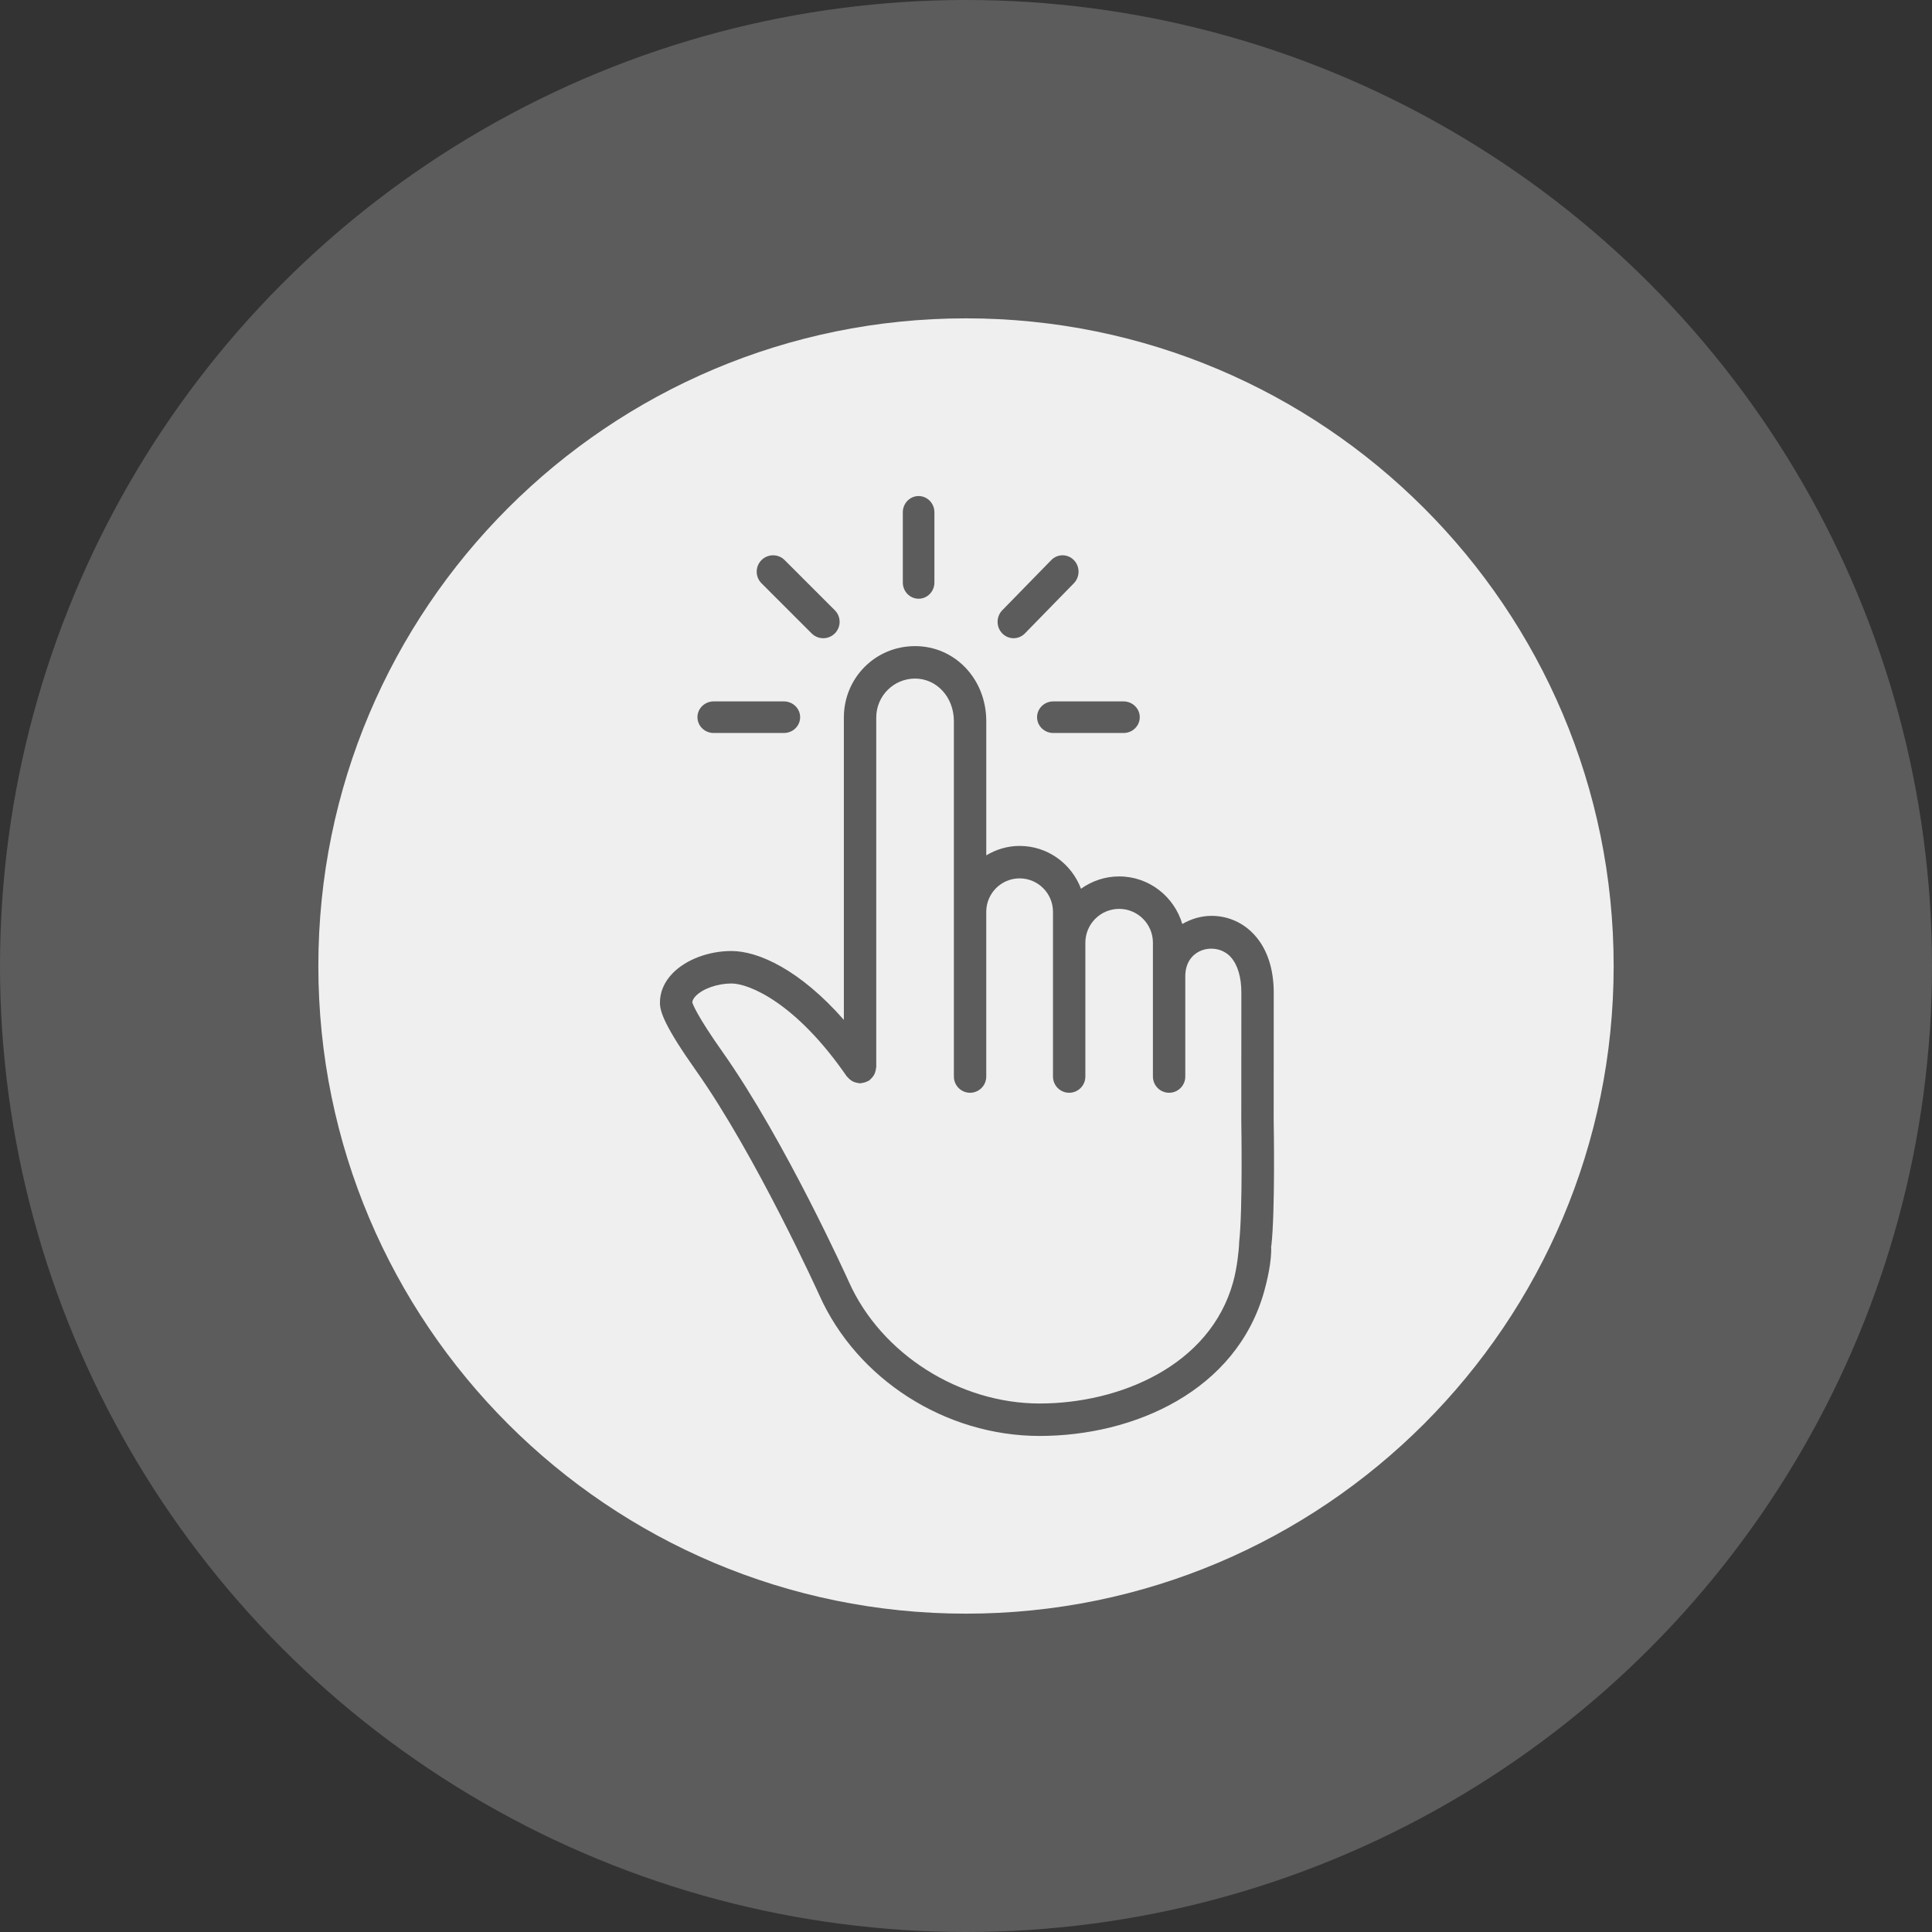
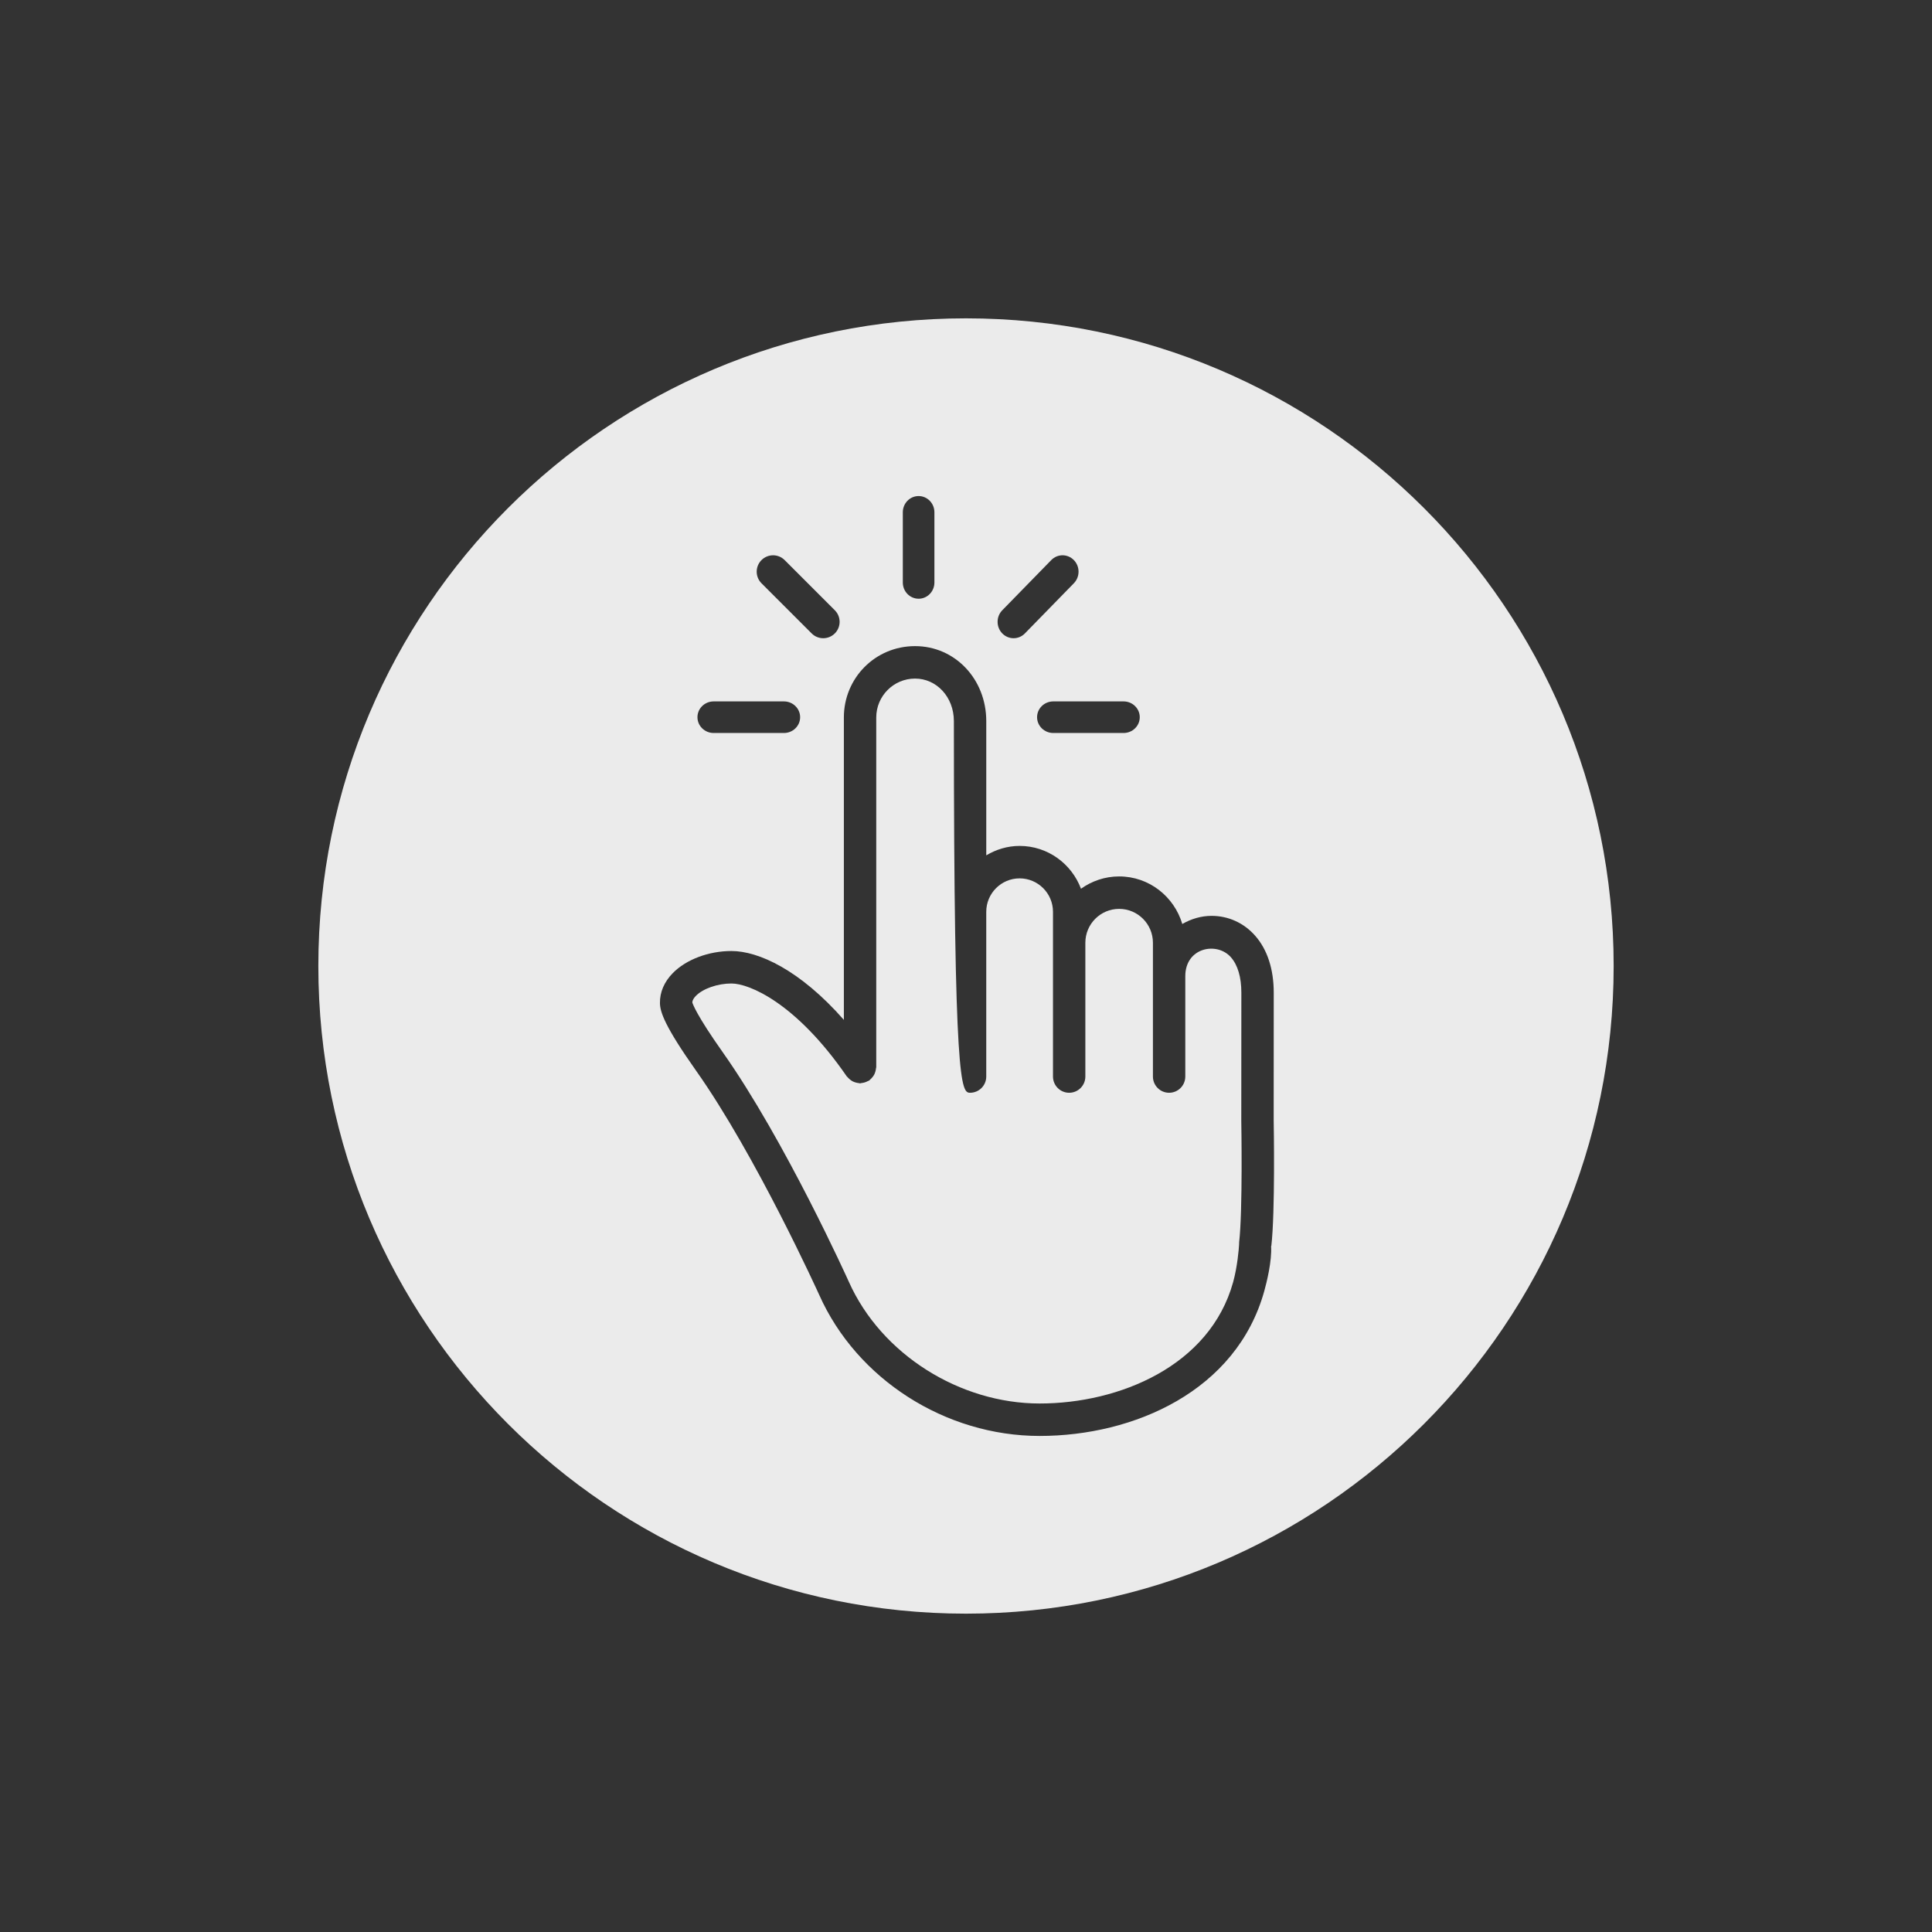
<svg xmlns="http://www.w3.org/2000/svg" width="176" height="176" viewBox="0 0 176 176" fill="none">
  <rect x="0" y="0" width="176" height="176" fill="#333333" stroke="none" />
-   <circle cx="88" cy="88" r="88" fill="white" fill-opacity="0.2" />
-   <path fill-rule="evenodd" clip-rule="evenodd" d="M147 88C147 120.585 120.585 147 88 147C55.415 147 29 120.585 29 88C29 55.415 55.415 29 88 29C120.585 29 147 55.415 147 88ZM116.029 102.115L116.034 90.424C116.034 88.291 115.451 86.499 114.344 85.244C113.315 84.075 111.903 83.432 110.367 83.432C109.448 83.432 108.524 83.698 107.704 84.173C106.964 81.677 104.68 79.84 101.952 79.84C100.654 79.84 99.459 80.261 98.475 80.962C97.621 78.69 95.447 77.061 92.885 77.061C91.771 77.061 90.74 77.386 89.846 77.92V65.694C89.846 61.862 86.997 58.86 83.36 58.86C79.723 58.86 76.874 61.775 76.874 65.359V92.907C72.872 88.353 69.094 86.635 66.634 86.635C64.555 86.635 62.507 87.407 61.289 88.648C60.507 89.445 60.102 90.391 60.119 91.382C60.133 92.179 60.542 93.478 63.42 97.549C68.859 105.243 74.577 117.845 74.632 117.968C78.059 125.65 86.128 130.811 94.709 130.811C103.29 130.811 112.646 126.724 115.176 117.595C115.38 116.86 115.88 114.887 115.794 113.506L115.814 113.509C116.173 110.405 116.036 102.427 116.03 102.116L116.029 102.115ZM112.884 113.168C112.875 113.248 112.871 113.326 112.875 113.403C112.856 113.775 112.722 115.405 112.334 116.803C110.217 124.438 101.957 127.855 94.709 127.855C87.461 127.855 80.286 123.397 77.325 116.762C77.269 116.635 71.52 103.893 65.828 95.84C63.458 92.487 63.116 91.469 63.075 91.345C63.072 91.337 63.071 91.333 63.07 91.332C63.065 91.103 63.243 90.873 63.392 90.722C64.044 90.056 65.377 89.593 66.634 89.593C68.25 89.593 72.524 91.361 77.135 98.052C77.149 98.072 77.167 98.087 77.185 98.102C77.2 98.115 77.216 98.127 77.228 98.143C77.293 98.221 77.363 98.287 77.442 98.35C77.517 98.41 77.591 98.463 77.674 98.507C77.754 98.549 77.836 98.578 77.925 98.605C78.023 98.635 78.118 98.656 78.221 98.665C78.241 98.667 78.26 98.672 78.279 98.677C78.302 98.684 78.324 98.69 78.349 98.69C78.377 98.69 78.403 98.683 78.429 98.675L78.429 98.675C78.438 98.673 78.447 98.67 78.456 98.668C78.468 98.665 78.479 98.663 78.491 98.661C78.59 98.651 78.683 98.633 78.779 98.603C78.877 98.573 78.965 98.536 79.052 98.487C79.072 98.476 79.092 98.469 79.113 98.462C79.138 98.454 79.163 98.445 79.187 98.43C79.207 98.415 79.222 98.397 79.238 98.378C79.25 98.363 79.263 98.348 79.278 98.335C79.357 98.269 79.422 98.199 79.485 98.119C79.544 98.046 79.595 97.973 79.639 97.891C79.682 97.809 79.712 97.725 79.739 97.634C79.769 97.536 79.79 97.442 79.799 97.34C79.799 97.331 79.801 97.322 79.803 97.313C79.805 97.302 79.808 97.292 79.811 97.282C79.817 97.259 79.824 97.237 79.824 97.212V65.359C79.824 63.406 81.41 61.816 83.36 61.816C85.309 61.816 86.896 63.484 86.896 65.695V98.069C86.896 98.886 87.556 99.548 88.37 99.548C89.184 99.548 89.845 98.887 89.845 98.069V83.063C89.845 81.384 91.208 80.017 92.884 80.017C94.56 80.017 95.924 81.384 95.924 83.063V98.069C95.924 98.886 96.584 99.548 97.398 99.548C98.212 99.548 98.873 98.887 98.873 98.069V85.879C98.873 84.179 100.253 82.796 101.951 82.796C103.648 82.796 105.028 84.179 105.028 85.879V98.069C105.028 98.886 105.688 99.548 106.502 99.548C107.316 99.548 107.977 98.887 107.977 98.069V88.929C107.977 86.309 110.86 85.758 112.131 87.201C112.755 87.908 113.084 89.023 113.084 90.425L113.078 102.143C113.08 102.224 113.218 110.261 112.882 113.171L112.884 113.168ZM95.953 66.774C95.137 66.774 94.475 66.131 94.475 65.335C94.475 64.541 95.136 63.896 95.953 63.896H102.352C103.167 63.896 103.829 64.541 103.829 65.335C103.829 66.13 103.168 66.774 102.352 66.774H95.953ZM65.014 66.774H71.412C72.229 66.774 72.89 66.13 72.89 65.335C72.89 64.541 72.228 63.896 71.412 63.896H65.014C64.197 63.896 63.536 64.541 63.536 65.335C63.536 66.13 64.198 66.774 65.014 66.774ZM93.365 57.703C93.08 57.995 92.708 58.14 92.335 58.14C91.963 58.14 91.59 57.995 91.305 57.703C90.736 57.121 90.736 56.175 91.305 55.593L95.766 51.023C96.334 50.439 97.256 50.44 97.826 51.023C98.395 51.605 98.395 52.551 97.826 53.133L93.365 57.703ZM83.683 54.543C84.478 54.543 85.122 53.881 85.122 53.065V46.666C85.122 45.85 84.477 45.189 83.683 45.189C82.888 45.189 82.244 45.851 82.244 46.666V53.065C82.244 53.881 82.888 54.542 83.683 54.542V54.543ZM74.995 58.14C74.614 58.14 74.231 57.995 73.94 57.703L69.37 53.134C68.787 52.552 68.787 51.606 69.37 51.023C69.953 50.44 70.897 50.44 71.48 51.023L76.05 55.593C76.633 56.174 76.633 57.12 76.05 57.703C75.758 57.995 75.376 58.14 74.995 58.14Z" fill="white" fill-opacity="0.9" />
+   <path fill-rule="evenodd" clip-rule="evenodd" d="M147 88C147 120.585 120.585 147 88 147C55.415 147 29 120.585 29 88C29 55.415 55.415 29 88 29C120.585 29 147 55.415 147 88ZM116.029 102.115L116.034 90.424C116.034 88.291 115.451 86.499 114.344 85.244C113.315 84.075 111.903 83.432 110.367 83.432C109.448 83.432 108.524 83.698 107.704 84.173C106.964 81.677 104.68 79.84 101.952 79.84C100.654 79.84 99.459 80.261 98.475 80.962C97.621 78.69 95.447 77.061 92.885 77.061C91.771 77.061 90.74 77.386 89.846 77.92V65.694C89.846 61.862 86.997 58.86 83.36 58.86C79.723 58.86 76.874 61.775 76.874 65.359V92.907C72.872 88.353 69.094 86.635 66.634 86.635C64.555 86.635 62.507 87.407 61.289 88.648C60.507 89.445 60.102 90.391 60.119 91.382C60.133 92.179 60.542 93.478 63.42 97.549C68.859 105.243 74.577 117.845 74.632 117.968C78.059 125.65 86.128 130.811 94.709 130.811C103.29 130.811 112.646 126.724 115.176 117.595C115.38 116.86 115.88 114.887 115.794 113.506L115.814 113.509C116.173 110.405 116.036 102.427 116.03 102.116L116.029 102.115ZM112.884 113.168C112.875 113.248 112.871 113.326 112.875 113.403C112.856 113.775 112.722 115.405 112.334 116.803C110.217 124.438 101.957 127.855 94.709 127.855C87.461 127.855 80.286 123.397 77.325 116.762C77.269 116.635 71.52 103.893 65.828 95.84C63.458 92.487 63.116 91.469 63.075 91.345C63.072 91.337 63.071 91.333 63.07 91.332C63.065 91.103 63.243 90.873 63.392 90.722C64.044 90.056 65.377 89.593 66.634 89.593C68.25 89.593 72.524 91.361 77.135 98.052C77.149 98.072 77.167 98.087 77.185 98.102C77.2 98.115 77.216 98.127 77.228 98.143C77.293 98.221 77.363 98.287 77.442 98.35C77.517 98.41 77.591 98.463 77.674 98.507C77.754 98.549 77.836 98.578 77.925 98.605C78.023 98.635 78.118 98.656 78.221 98.665C78.241 98.667 78.26 98.672 78.279 98.677C78.302 98.684 78.324 98.69 78.349 98.69C78.377 98.69 78.403 98.683 78.429 98.675L78.429 98.675C78.438 98.673 78.447 98.67 78.456 98.668C78.468 98.665 78.479 98.663 78.491 98.661C78.59 98.651 78.683 98.633 78.779 98.603C78.877 98.573 78.965 98.536 79.052 98.487C79.072 98.476 79.092 98.469 79.113 98.462C79.138 98.454 79.163 98.445 79.187 98.43C79.207 98.415 79.222 98.397 79.238 98.378C79.25 98.363 79.263 98.348 79.278 98.335C79.357 98.269 79.422 98.199 79.485 98.119C79.544 98.046 79.595 97.973 79.639 97.891C79.682 97.809 79.712 97.725 79.739 97.634C79.769 97.536 79.79 97.442 79.799 97.34C79.799 97.331 79.801 97.322 79.803 97.313C79.805 97.302 79.808 97.292 79.811 97.282C79.817 97.259 79.824 97.237 79.824 97.212V65.359C79.824 63.406 81.41 61.816 83.36 61.816C85.309 61.816 86.896 63.484 86.896 65.695C86.896 98.886 87.556 99.548 88.37 99.548C89.184 99.548 89.845 98.887 89.845 98.069V83.063C89.845 81.384 91.208 80.017 92.884 80.017C94.56 80.017 95.924 81.384 95.924 83.063V98.069C95.924 98.886 96.584 99.548 97.398 99.548C98.212 99.548 98.873 98.887 98.873 98.069V85.879C98.873 84.179 100.253 82.796 101.951 82.796C103.648 82.796 105.028 84.179 105.028 85.879V98.069C105.028 98.886 105.688 99.548 106.502 99.548C107.316 99.548 107.977 98.887 107.977 98.069V88.929C107.977 86.309 110.86 85.758 112.131 87.201C112.755 87.908 113.084 89.023 113.084 90.425L113.078 102.143C113.08 102.224 113.218 110.261 112.882 113.171L112.884 113.168ZM95.953 66.774C95.137 66.774 94.475 66.131 94.475 65.335C94.475 64.541 95.136 63.896 95.953 63.896H102.352C103.167 63.896 103.829 64.541 103.829 65.335C103.829 66.13 103.168 66.774 102.352 66.774H95.953ZM65.014 66.774H71.412C72.229 66.774 72.89 66.13 72.89 65.335C72.89 64.541 72.228 63.896 71.412 63.896H65.014C64.197 63.896 63.536 64.541 63.536 65.335C63.536 66.13 64.198 66.774 65.014 66.774ZM93.365 57.703C93.08 57.995 92.708 58.14 92.335 58.14C91.963 58.14 91.59 57.995 91.305 57.703C90.736 57.121 90.736 56.175 91.305 55.593L95.766 51.023C96.334 50.439 97.256 50.44 97.826 51.023C98.395 51.605 98.395 52.551 97.826 53.133L93.365 57.703ZM83.683 54.543C84.478 54.543 85.122 53.881 85.122 53.065V46.666C85.122 45.85 84.477 45.189 83.683 45.189C82.888 45.189 82.244 45.851 82.244 46.666V53.065C82.244 53.881 82.888 54.542 83.683 54.542V54.543ZM74.995 58.14C74.614 58.14 74.231 57.995 73.94 57.703L69.37 53.134C68.787 52.552 68.787 51.606 69.37 51.023C69.953 50.44 70.897 50.44 71.48 51.023L76.05 55.593C76.633 56.174 76.633 57.12 76.05 57.703C75.758 57.995 75.376 58.14 74.995 58.14Z" fill="white" fill-opacity="0.9" />
</svg>